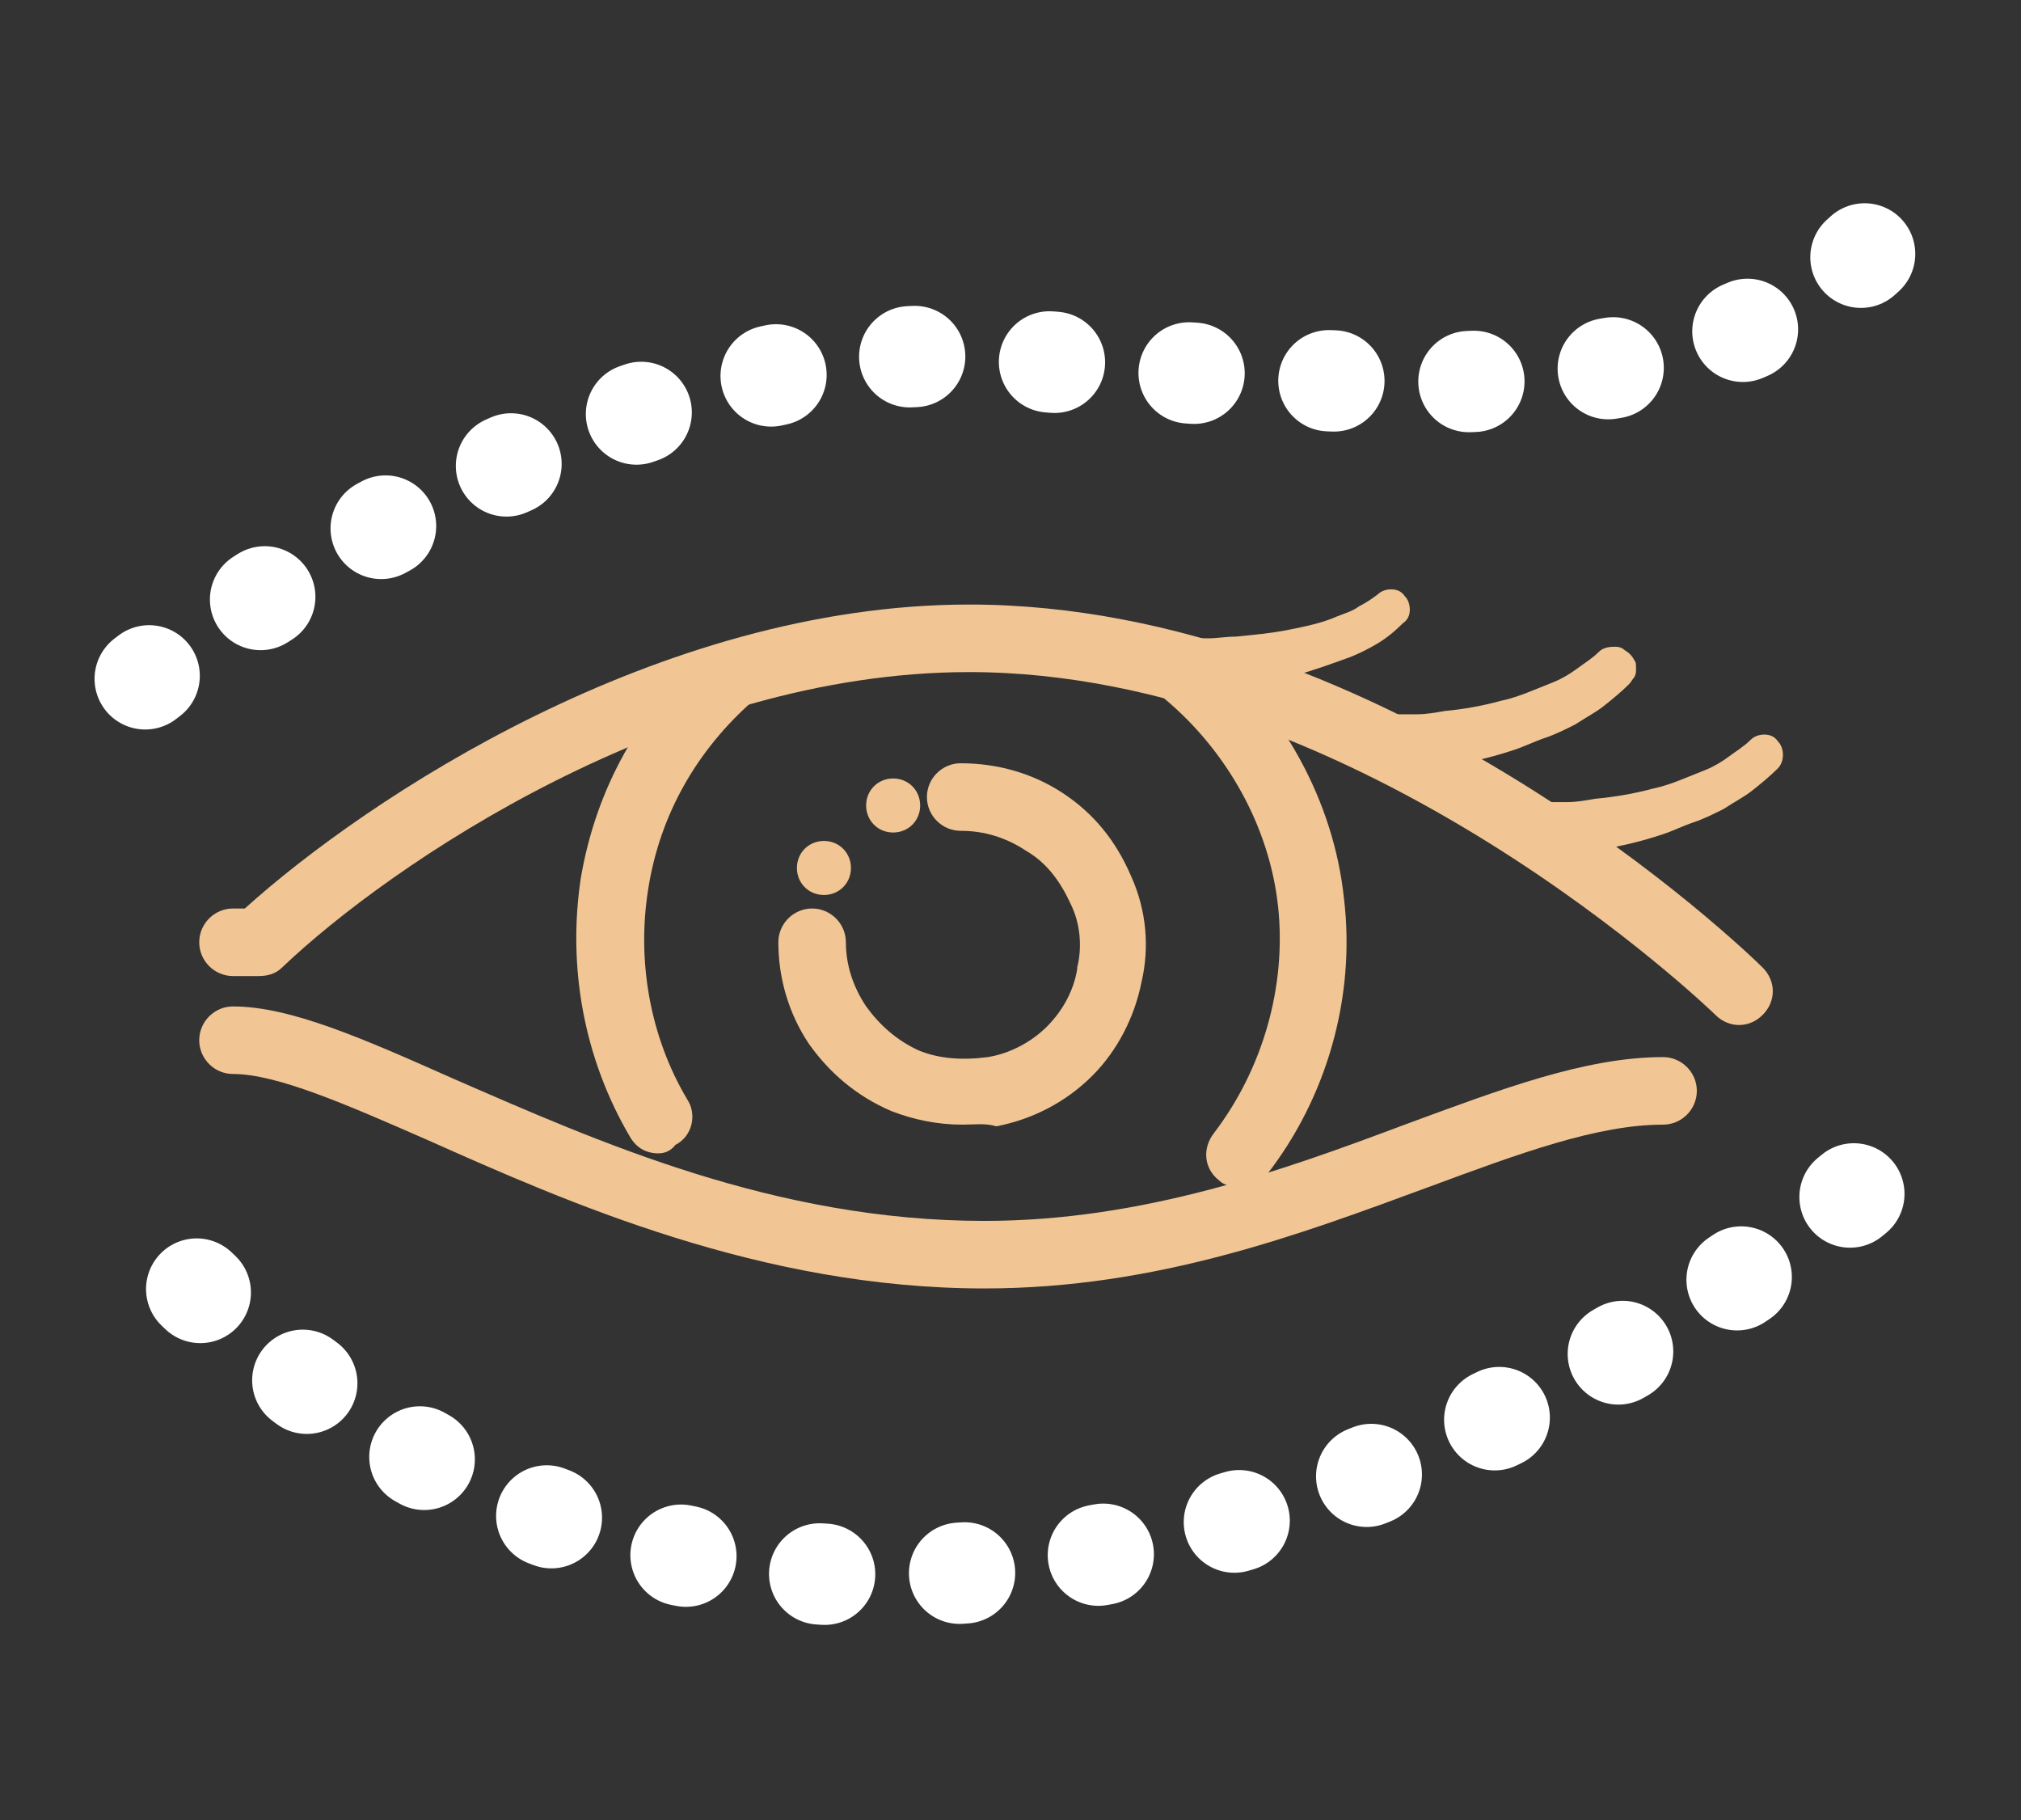
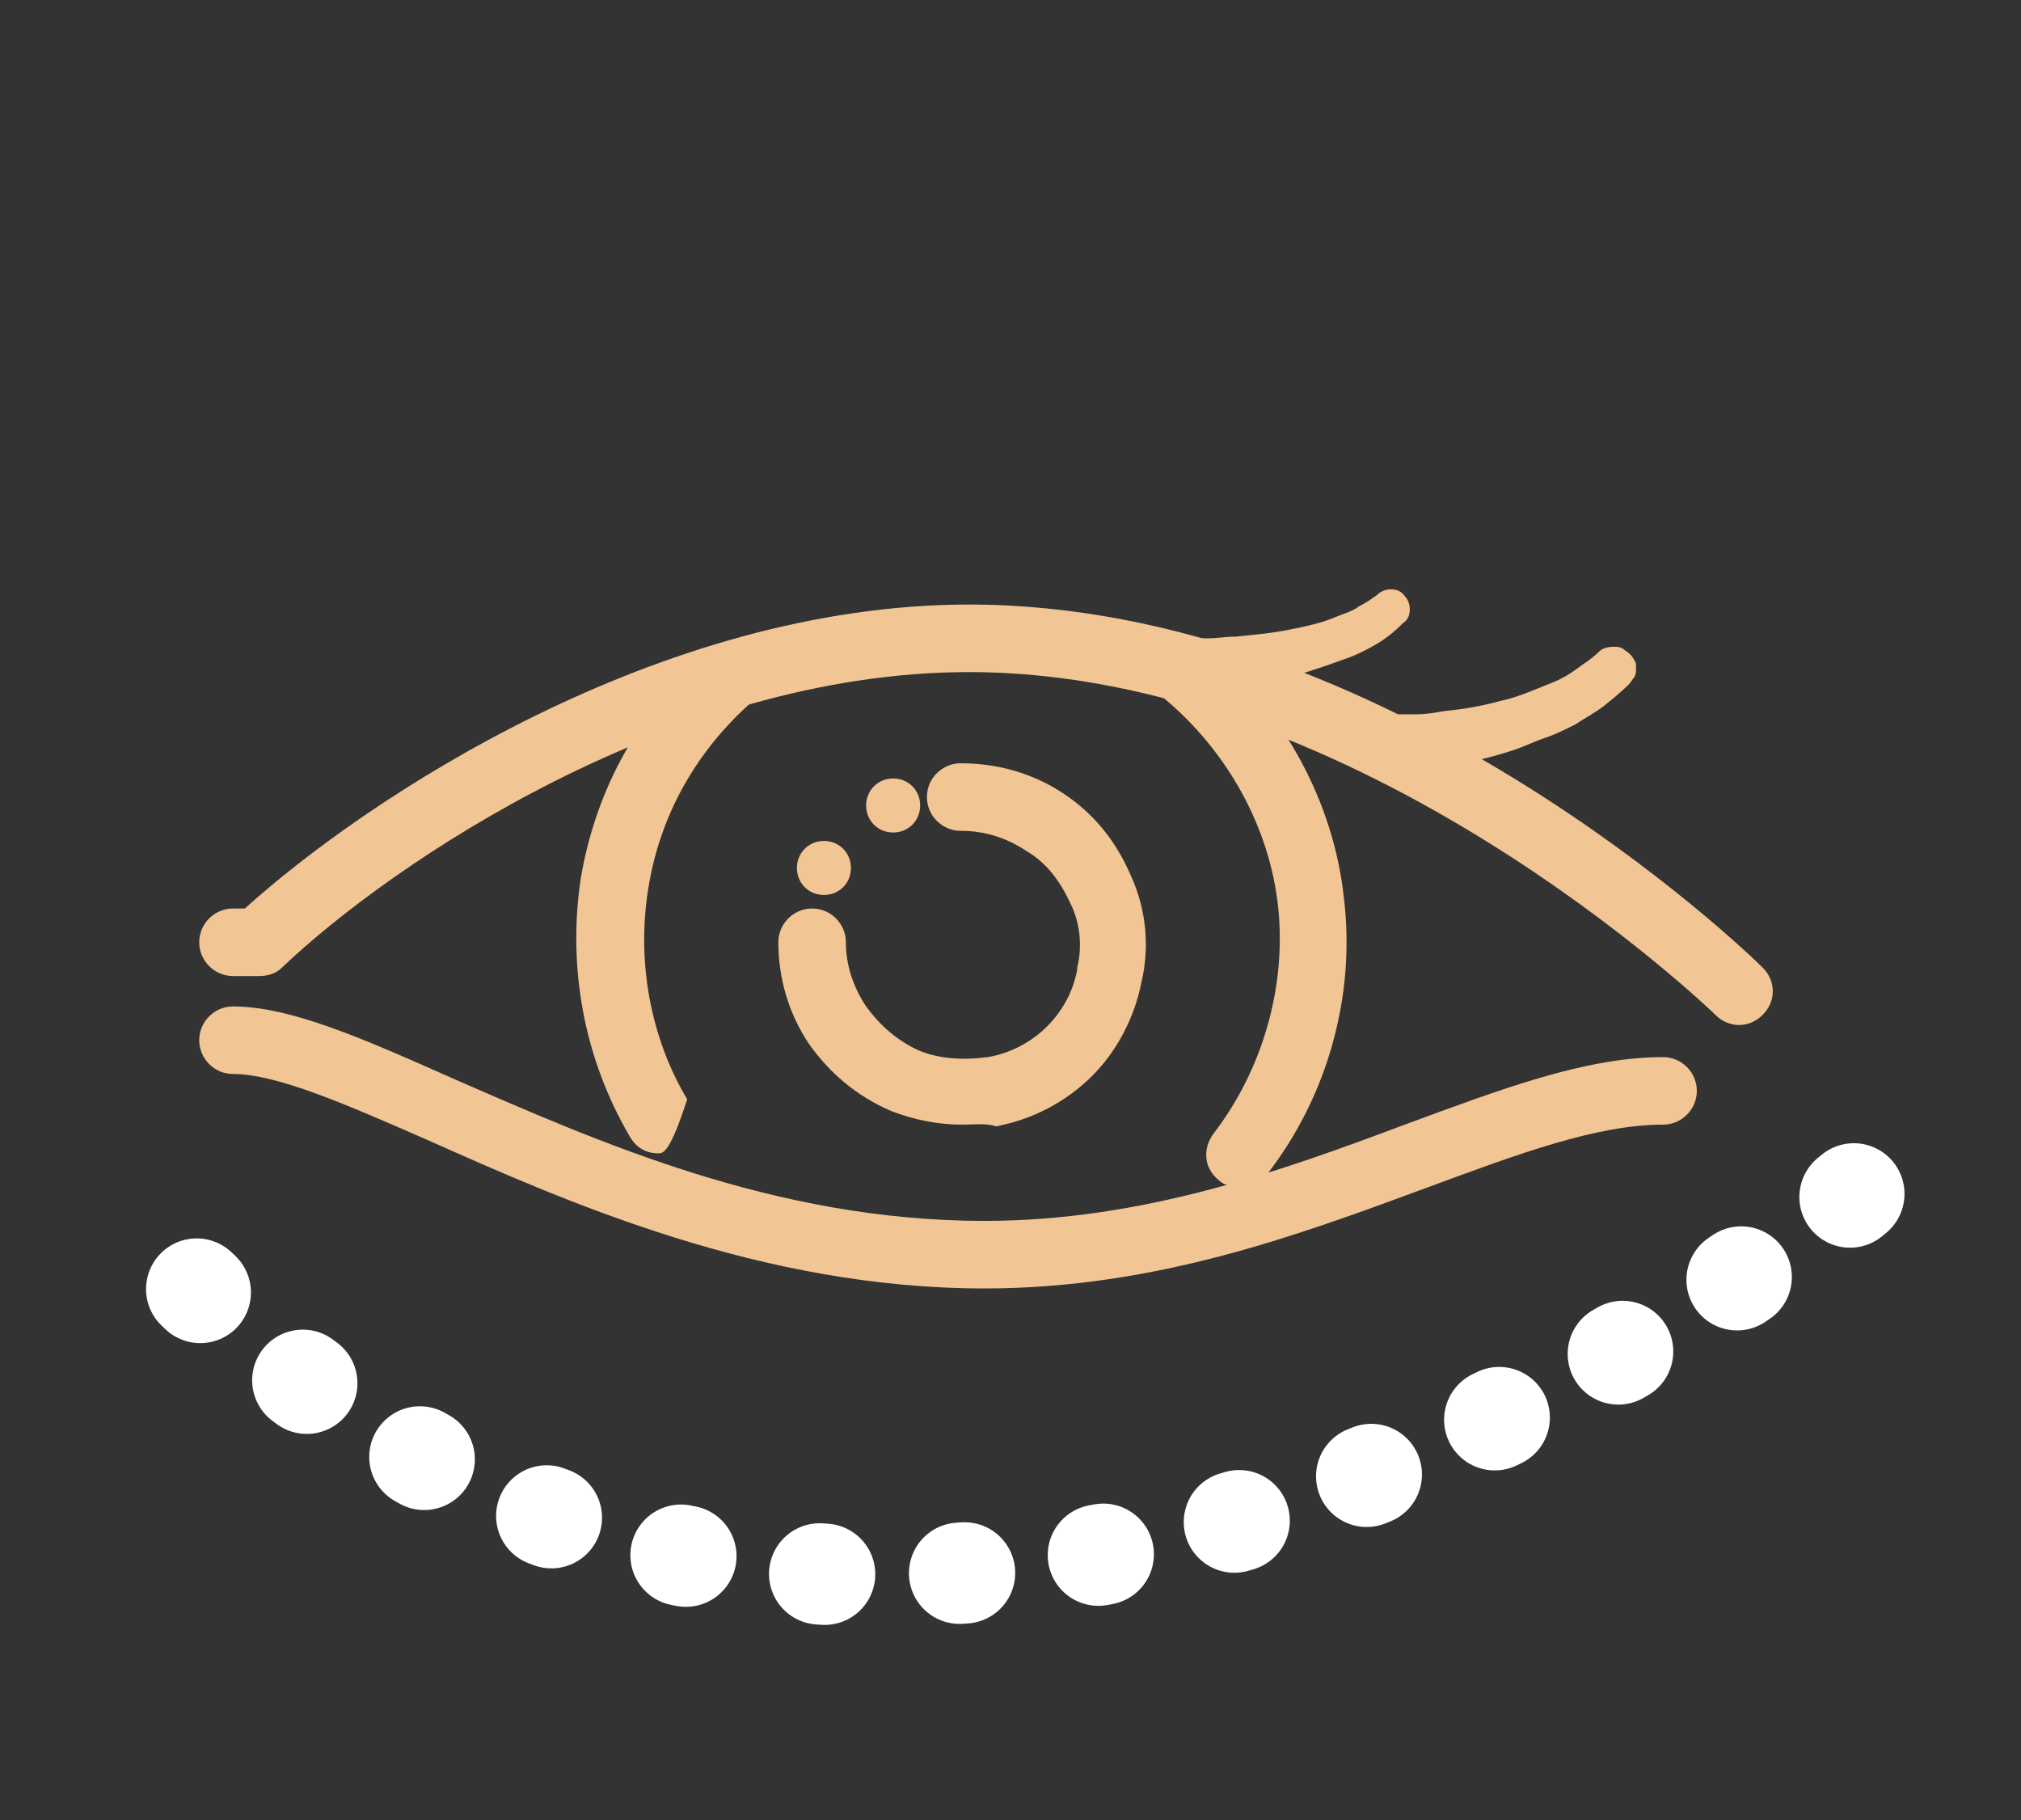
<svg xmlns="http://www.w3.org/2000/svg" version="1.1" id="Layer_1" x="0px" y="0px" viewBox="0 0 119.7 107.8" style="enable-background:new 0 0 119.7 107.8;" xml:space="preserve">
  <rect x="0" y="0" width="119.7" height="107.8" fill="#333333" stroke="none" />
  <style type="text/css">
	.st0{fill:#F1C694;}
	.st1{fill:none;stroke:#FFFFFF;stroke-width:6;stroke-linecap:round;stroke-linejoin:round;stroke-dasharray:0.294,8;}
</style>
  <g>
    <g>
      <g>
        <path class="st0" d="M103,60.7c-0.5,0-1-0.2-1.4-0.6c-0.2-0.2-21-20.3-44.2-20.3c-17.6,0-34.3,11.4-40.7,17.5     c-0.4,0.4-0.9,0.5-1.4,0.5h-1.5c-1.1,0-2-0.9-2-2s0.9-2,2-2h0.7c7.2-6.5,24.5-18,42.9-18c24.8,0,46.1,20.6,47,21.5     c0.8,0.8,0.8,2,0,2.8C104,60.5,103.5,60.7,103,60.7z" />
      </g>
      <g>
        <path class="st0" d="M58.3,76.3c-13.2,0-24.7-5.1-33-8.8c-4.8-2.1-8.9-3.9-11.5-3.9c-1.1,0-2-0.9-2-2s0.9-2,2-2     c3.4,0,7.7,1.9,13.1,4.3c8.5,3.7,19,8.4,31.4,8.4c9.4,0,17.7-3,24.9-5.7c5.7-2.1,10.7-4,15.3-4c1.1,0,2,0.9,2,2s-0.9,2-2,2     c-3.9,0-8.5,1.7-13.9,3.7C77,73.1,68.5,76.3,58.3,76.3z" />
      </g>
      <g>
        <path class="st0" d="M57,66.6c-1.5,0-2.9-0.3-4.2-0.8c-2.1-0.9-3.7-2.3-4.9-4c-1.2-1.8-1.8-3.9-1.8-6c0-1.1,0.9-2,2-2s2,0.9,2,2     c0,1.3,0.4,2.6,1.2,3.8c0.8,1.1,1.8,2,3.1,2.6c1.2,0.5,2.6,0.6,4.1,0.4c1.3-0.2,2.6-0.9,3.5-1.8c1-1,1.6-2.2,1.8-3.4     c0,0,0-0.1,0-0.1c0.3-1.2,0.2-2.6-0.4-3.8c-0.6-1.3-1.4-2.4-2.6-3.1c-1.2-0.8-2.5-1.2-3.9-1.2c-1.1,0-2-0.9-2-2s0.9-2,2-2     c2.2,0,4.3,0.6,6.1,1.8c1.8,1.2,3.1,2.8,4,4.9c0.9,2,1.1,4.2,0.6,6.3c-0.4,2-1.4,4-2.9,5.5c-1.6,1.6-3.6,2.6-5.7,3     C58.4,66.5,57.7,66.6,57,66.6z" />
      </g>
      <g>
        <path class="st0" d="M73.4,70.3c-0.4,0-0.9-0.1-1.2-0.4c-0.9-0.7-1-1.9-0.3-2.8c2.9-3.8,4.3-8.7,3.8-13.4     c-0.5-4.7-3-9.2-6.7-12.3c-0.9-0.7-1-2-0.3-2.8c0.7-0.9,2-1,2.8-0.3c4.5,3.7,7.5,9.2,8.1,14.9c0.7,5.8-1,11.8-4.6,16.4     C74.6,70,74,70.3,73.4,70.3z" />
      </g>
      <g>
-         <path class="st0" d="M39,68.3c-0.7,0-1.3-0.3-1.7-1c-2.7-4.6-3.7-10-2.9-15.3c0.9-5.3,3.5-10,7.6-13.5c0.8-0.7,2.1-0.6,2.8,0.2     c0.7,0.8,0.6,2.1-0.2,2.8c-3.3,2.9-5.5,6.7-6.2,11.1c-0.7,4.3,0.1,8.8,2.3,12.5c0.6,0.9,0.3,2.2-0.7,2.7     C39.7,68.2,39.3,68.3,39,68.3z" />
+         <path class="st0" d="M39,68.3c-0.7,0-1.3-0.3-1.7-1c-2.7-4.6-3.7-10-2.9-15.3c0.9-5.3,3.5-10,7.6-13.5c0.8-0.7,2.1-0.6,2.8,0.2     c0.7,0.8,0.6,2.1-0.2,2.8c-3.3,2.9-5.5,6.7-6.2,11.1c-0.7,4.3,0.1,8.8,2.3,12.5C39.7,68.2,39.3,68.3,39,68.3z" />
      </g>
      <g>
        <path class="st0" d="M52.9,49.3c0.9,0,1.6-0.7,1.6-1.6s-0.7-1.6-1.6-1.6c-0.9,0-1.6,0.7-1.6,1.6S52,49.3,52.9,49.3z" />
      </g>
      <g>
        <path class="st0" d="M48.8,53c0.9,0,1.6-0.7,1.6-1.6s-0.7-1.6-1.6-1.6c-0.9,0-1.6,0.7-1.6,1.6S47.9,53,48.8,53z" />
      </g>
      <g>
        <path class="st0" d="M70,37.8c0.2,0,0.5,0,0.8,0h0.8c0.5,0,1-0.1,1.6-0.1c1-0.1,2.1-0.2,3.1-0.4s2-0.4,2.9-0.8     c0.5-0.2,0.9-0.3,1.3-0.6c0.4-0.2,0.7-0.4,1.1-0.7l0,0c0.2-0.2,0.5-0.3,0.8-0.3s0.6,0.1,0.8,0.4c0.2,0.2,0.3,0.5,0.3,0.8     s-0.1,0.6-0.4,0.8c-0.5,0.5-1,0.9-1.5,1.2s-1.1,0.6-1.6,0.8c-1.1,0.4-2.2,0.8-3.3,1.1c-1.1,0.3-2.2,0.5-3.3,0.7     c-0.6,0.1-1.1,0.2-1.7,0.2L70.9,41c-0.3,0-0.5,0.1-0.9,0.1c-0.2,0-0.4,0-0.6-0.1s-0.4-0.2-0.5-0.3c-0.2-0.1-0.3-0.3-0.4-0.5     s-0.2-0.4-0.2-0.6c0-0.2,0-0.4,0.1-0.6s0.2-0.4,0.3-0.5s0.3-0.3,0.5-0.4c0.2-0.1,0.4-0.2,0.6-0.2H70V37.8z" />
      </g>
      <g>
        <path class="st0" d="M82.2,42.3c0.1,0,0.3,0,0.4,0H83c0.3,0,0.6,0,0.9,0c0.6,0,1.1-0.1,1.7-0.2c1.1-0.1,2.2-0.3,3.3-0.6     c0.5-0.1,1.1-0.3,1.6-0.5s1-0.4,1.5-0.6c0.5-0.2,1-0.5,1.4-0.8s0.9-0.6,1.3-1l0,0c0.2-0.2,0.5-0.3,0.9-0.3c0.2,0,0.3,0,0.5,0.1     c0.1,0.1,0.3,0.2,0.4,0.3s0.2,0.2,0.3,0.4c0.1,0.1,0.1,0.3,0.1,0.5s0,0.3-0.1,0.5c-0.1,0.1-0.2,0.3-0.3,0.4     c-0.5,0.5-1,0.9-1.5,1.3c-0.5,0.4-1.1,0.7-1.7,1.1c-0.6,0.3-1.2,0.6-1.8,0.8c-0.6,0.2-1.2,0.5-1.8,0.7c-1.2,0.4-2.4,0.7-3.7,0.9     c-0.6,0.1-1.2,0.2-1.9,0.3c-0.3,0-0.6,0.1-0.9,0.1h-0.5c-0.2,0-0.3,0-0.5,0l0,0c-0.4,0-0.8-0.1-1.1-0.4s-0.5-0.7-0.5-1.1     c0-0.4,0.1-0.8,0.4-1.1C81.3,42.5,81.8,42.3,82.2,42.3L82.2,42.3z" />
      </g>
      <g>
-         <path class="st0" d="M91.1,47.5c0.1,0,0.3,0,0.4,0h0.4c0.3,0,0.6,0,0.9,0c0.6,0,1.1-0.1,1.7-0.2c1.1-0.1,2.3-0.3,3.4-0.6     c0.5-0.1,1.1-0.3,1.6-0.5s1-0.4,1.5-0.6c0.5-0.2,1-0.5,1.4-0.8s0.9-0.6,1.3-1l0,0c0.2-0.2,0.5-0.3,0.8-0.3s0.6,0.1,0.8,0.4     c0.2,0.2,0.3,0.5,0.3,0.8s-0.1,0.6-0.3,0.8c-0.5,0.5-1,0.9-1.5,1.3c-0.5,0.4-1.1,0.7-1.7,1.1c-0.6,0.3-1.2,0.6-1.8,0.8     c-0.6,0.2-1.2,0.5-1.8,0.7c-1.2,0.4-2.4,0.7-3.7,0.9c-0.6,0.1-1.2,0.2-1.9,0.3c-0.3,0-0.6,0.1-0.9,0.1h-0.5c-0.2,0-0.3,0-0.5,0     l0,0c-0.4,0-0.8-0.1-1.1-0.4c-0.3-0.3-0.5-0.7-0.5-1.1c0-0.4,0.1-0.8,0.4-1.1C90.2,47.7,90.6,47.5,91.1,47.5L91.1,47.5z" />
-       </g>
+         </g>
    </g>
    <path class="st1" d="M109.8,70.7c0,0-58.3,49.2-101.2,2.5" />
-     <path class="st1" d="M8.6,40.2c0,0,27.1-21,50.8-19s41.3,3.5,51.6-6.7" />
  </g>
</svg>